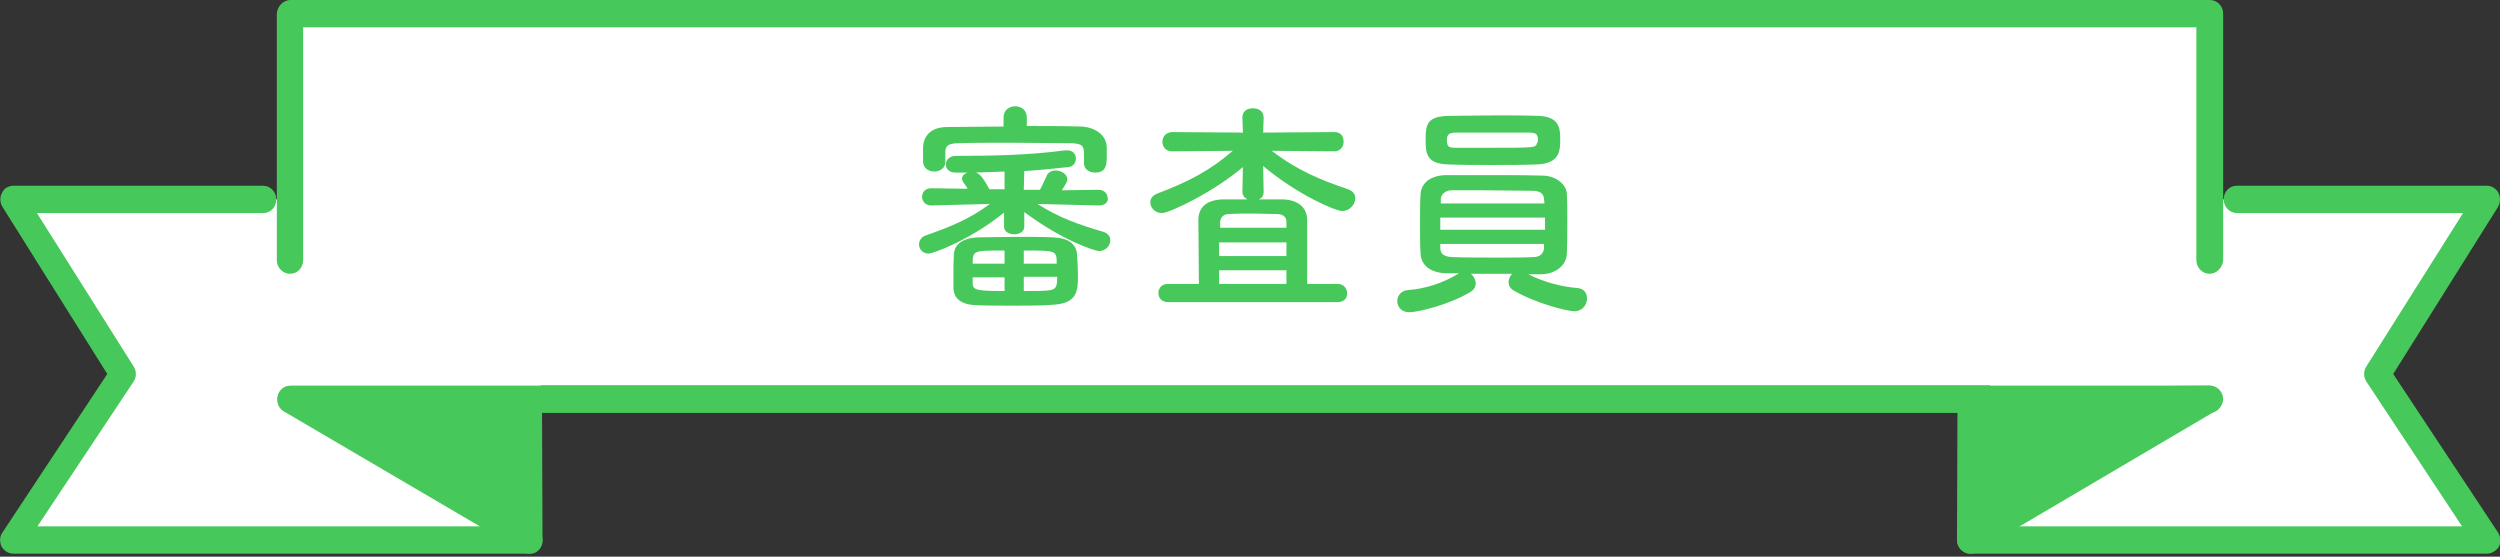
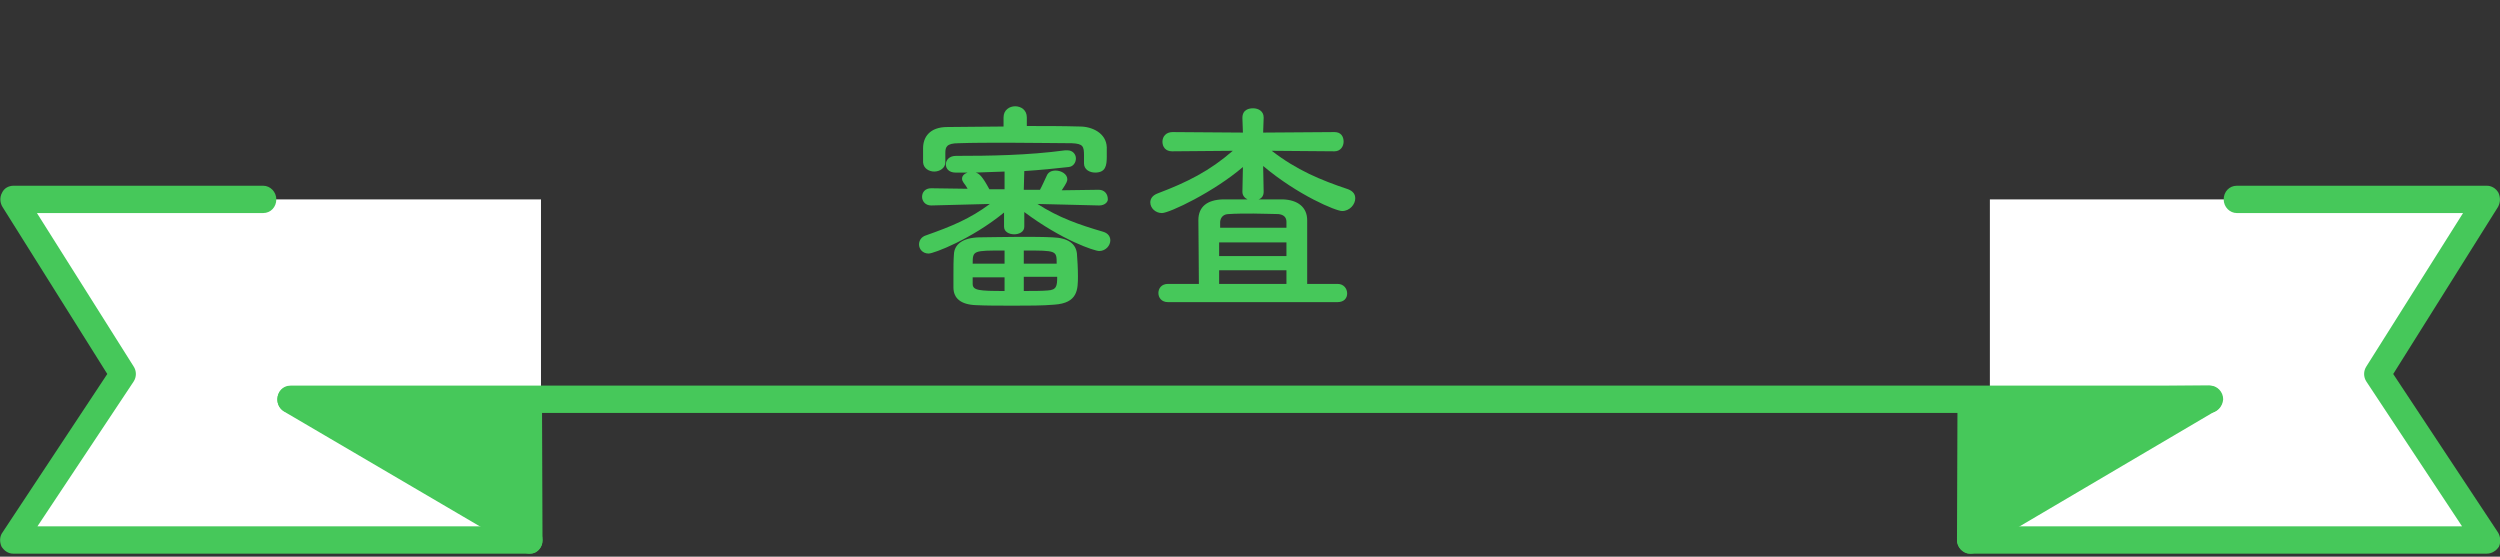
<svg xmlns="http://www.w3.org/2000/svg" version="1.1" id="レイヤー_1" x="0px" y="0px" viewBox="0 0 494 110" style="enable-background:new 0 0 494 110;" xml:space="preserve">
  <rect x="0" y="0" width="494" height="110" fill="#333333" stroke="none" />
  <style type="text/css">
	.st0{fill:#FFFFFF;}
	.st1{fill:#46C85A;}
</style>
  <g>
    <g>
-       <rect x="57.9" y="2.7" class="st0" width="380.3" height="73.5" />
      <polygon class="st0" points="106.9,107.5 3.1,107.5 23.9,71.9 3.1,39.4 106.9,39.4   " />
      <polygon class="st0" points="393.2,107.5 491.4,107.5 470.6,71.9 491.4,39.4 393.2,39.4   " />
    </g>
    <g>
      <g>
        <g>
          <polygon class="st1" points="104.5,79.3 104.7,106.7 57.4,78.9     " />
          <path class="st1" d="M104.7,109.4c-0.4,0-0.9-0.1-1.2-0.3L56.1,81.3c-1-0.6-1.5-1.8-1.2-3c0.3-1.2,1.3-2,2.5-2c0,0,0,0,0,0      l47.2,0.4c1.4,0,2.5,1.2,2.5,2.7l0.1,27.4c0,1-0.5,1.8-1.3,2.3C105.6,109.3,105.1,109.4,104.7,109.4z M67.3,81.7l34.8,20.4      L102,82L67.3,81.7z" />
        </g>
        <path class="st1" d="M104.7,109.4H2.6c-1,0-1.8-0.6-2.3-1.4c-0.4-0.9-0.4-2,0.2-2.8l20.7-31.3l-20.7-33c-0.5-0.8-0.6-1.9-0.1-2.8     c0.4-0.9,1.3-1.4,2.3-1.4H52c1.4,0,2.6,1.2,2.6,2.7s-1.1,2.7-2.6,2.7H7.3l19.1,30.3c0.6,0.9,0.6,2.1,0,3L7.4,104h97.2     c1.4,0,2.6,1.2,2.6,2.7C107.2,108.2,106.1,109.4,104.7,109.4z" />
      </g>
-       <path class="st1" d="M436.6,54.1c-1.4,0-2.6-1.2-2.6-2.7v-46H59.9v46c0,1.5-1.1,2.7-2.6,2.7c-1.4,0-2.6-1.2-2.6-2.7V2.7    C54.8,1.2,56,0,57.4,0h379.3c1.4,0,2.6,1.2,2.6,2.7v48.7C439.2,52.9,438,54.1,436.6,54.1z" />
      <path class="st1" d="M436.6,81.6H57.4c-1.4,0-2.6-1.2-2.6-2.7c0-1.5,1.1-2.7,2.6-2.7h379.3c1.4,0,2.6,1.2,2.6,2.7    C439.2,80.4,438,81.6,436.6,81.6z" />
      <g>
        <g>
          <polygon class="st1" points="389.5,79.3 389.3,106.7 436.6,78.9     " />
          <path class="st1" d="M389.3,109.4c-0.5,0-0.9-0.1-1.3-0.4c-0.8-0.5-1.3-1.4-1.3-2.3l0.1-27.4c0-1.5,1.1-2.7,2.5-2.7l47.2-0.4      c1.2,0,2.2,0.8,2.5,2c0.3,1.2-0.2,2.4-1.2,3L390.6,109C390.2,109.3,389.8,109.4,389.3,109.4z M392,82l-0.1,20.1l34.8-20.4      L392,82z" />
        </g>
        <path class="st1" d="M491.4,109.4H389.3c-1.4,0-2.6-1.2-2.6-2.7c0-1.5,1.1-2.7,2.6-2.7h97.2l-18.9-28.6c-0.6-0.9-0.6-2.1,0-3     l19.1-30.3H442c-1.4,0-2.6-1.2-2.6-2.7s1.1-2.7,2.6-2.7h49.4c0.9,0,1.8,0.5,2.3,1.4c0.4,0.9,0.4,1.9-0.1,2.8l-20.7,33l20.7,31.3     c0.5,0.8,0.6,1.9,0.2,2.8C493.3,108.8,492.4,109.4,491.4,109.4z" />
      </g>
    </g>
    <g>
      <path class="st1" d="M217.2,40.6L205,40.3c4.2,2.7,8.2,4.1,13,5.5c1,0.3,1.4,1,1.4,1.7c0,1-0.9,2.1-2.2,2.1    c-0.9,0-7.3-2.1-14.8-7.7l0,2.9c0,0,0,0,0,0c0,1-1,1.5-2,1.5c-1,0-2-0.5-2-1.5c0,0,0,0,0,0l0-2.8c-6.5,5.3-13.9,8.1-14.9,8.1    c-1.2,0-1.9-0.9-1.9-1.8c0-0.7,0.4-1.5,1.4-1.8c5.1-1.8,8.7-3.3,12.6-6.2L184,40.6h0c-1.2,0-1.8-0.9-1.8-1.7    c0-0.9,0.6-1.7,1.8-1.7h0l7.2,0.1c-0.2-0.4-0.5-0.8-0.8-1.2c-0.2-0.3-0.3-0.5-0.3-0.8c0-0.6,0.5-1,1.1-1.2l-2.4,0h0    c-1.3,0-1.9-0.8-1.9-1.6c0-0.9,0.7-1.7,2-1.7c6.6,0,14.2-0.1,21.6-1.1c0.1,0,0.3,0,0.4,0c1.1,0,1.7,0.8,1.7,1.6    c0,0.8-0.5,1.6-1.4,1.7c-2.6,0.3-5.7,0.6-8.8,0.8l-0.1,3.7l3.2,0c0.5-0.9,0.9-1.9,1.3-2.7c0.3-0.8,1-1.1,1.8-1.1    c1.1,0,2.3,0.7,2.3,1.7c0,0.4-0.1,0.7-1.1,2.2l7.3-0.1h0c1.2,0,1.8,0.9,1.8,1.8C219,39.8,218.4,40.6,217.2,40.6L217.2,40.6z     M202.9,24.9c3.6,0,7.1,0,10.5,0.1c2.4,0,5.2,1.3,5.3,4.1c0,0.5,0,1.1,0,1.8c0,1.8-0.2,3.2-2.3,3.2c-1.1,0-2.2-0.6-2.2-1.8    c0,0,0,0,0-0.1c0-0.3,0-1,0-1.5c0-1.8-0.2-2.3-2.4-2.4c-3.6,0-8.1-0.1-12.5-0.1c-3.6,0-7.1,0-9.9,0.1c-2.4,0-2.6,0.8-2.6,1.9V32    c0,0,0,0,0,0.1c0,1.1-1.1,1.8-2.2,1.8c-1,0-2.1-0.6-2.2-1.8c0-0.4,0-0.9,0-1.4c0-0.4,0-0.9,0-1.4c0-2.2,1.3-4.2,4.8-4.2    c3.6,0,7.3-0.1,11.1-0.1v-1.8c0-1.5,1.2-2.2,2.3-2.2s2.3,0.7,2.3,2.2V24.9z M200.4,60.4c-2.8,0-5.6,0-7.5-0.1    c-3.1-0.1-4.5-1.4-4.5-3.5c0-0.7,0-1.6,0-2.4c0-1.5,0-3,0.1-4.2c0.1-1.9,1.7-3.2,4.9-3.3c2,0,5-0.1,8-0.1c2.4,0,4.8,0,6.6,0.1    c3.1,0.1,4.6,1.3,4.8,3.2c0.1,1.3,0.2,2.9,0.2,4.4c0,2.7,0,5.4-4.7,5.7C206.1,60.4,203.2,60.4,200.4,60.4z M198.5,54.8h-6.3    c0,0.4,0,0.9,0,1.3c0,1.3,1.3,1.4,6.3,1.4V54.8z M198.5,49.5c-6.2,0-6.3,0-6.3,2.6h6.3V49.5z M198.5,33.9c-2,0.1-3.9,0.1-5.7,0.2    c0.7,0.2,1.3,0.7,2.7,3.3l3,0L198.5,33.9z M208.8,52.1c0-2.6,0-2.6-6.5-2.6v2.6H208.8z M202.3,54.8v2.7c1.8,0,3.5,0,4.7-0.1    c1.8-0.1,1.9-0.9,1.9-2.7H202.3z" />
      <path class="st1" d="M230.8,59.7c-1.3,0-1.9-0.9-1.9-1.8c0-0.9,0.6-1.8,1.9-1.8h6.1c0-3.9-0.1-10.4-0.1-12.6c0-2.7,1.8-4,4.8-4.1    c1.5,0,3.2,0,4.9,0c-0.6-0.3-1-0.8-1-1.5l0.1-4.9c-5.7,4.9-14.5,9.1-16,9.1c-1.3,0-2.3-1-2.3-2.1c0-0.7,0.4-1.4,1.5-1.8    c5.8-2.2,10.2-4.4,14.8-8.4l-12,0.1h0c-1.3,0-1.9-0.9-1.9-1.9c0-1,0.7-1.9,2-1.9l13.9,0.1l-0.1-2.9c0-1.7,1.4-1.9,2.1-1.9    c1.1,0,2.1,0.6,2.1,1.8c0,0,0,0,0,0.1l-0.1,2.9l14.1-0.1c1.3,0,1.8,0.9,1.8,1.9c0,0.9-0.6,1.9-1.8,1.9h0l-12.4-0.1    c4.9,3.8,9.7,5.8,15.1,7.6c1,0.4,1.4,1,1.4,1.8c0,1.2-1.1,2.5-2.6,2.5c-1.2,0-8.7-3.1-15.6-8.9l0.1,5.1c0,0.8-0.4,1.3-1,1.5    c1.7,0,3.4,0,4.8,0c3,0.1,4.8,1.6,4.8,4.1c0,2.2,0,8.7,0,12.6h6c1.2,0,1.9,0.9,1.9,1.9c0,0.9-0.6,1.7-1.9,1.7H230.8z M254.2,47.9    h-13.3v2.7h13.3V47.9z M254.2,53.4h-13.3v2.7h13.3V53.4z M254.2,45c0-0.5,0-0.9,0-1.2c0-0.9-0.6-1.4-1.6-1.5    c-1.4,0-3.2-0.1-4.9-0.1c-1.8,0-3.6,0-4.9,0.1c-1,0-1.6,0.6-1.7,1.5V45H254.2z" />
-       <path class="st1" d="M311.6,56.9c1.4,0.1,2,1,2,2.1c0,1.2-0.9,2.5-2.5,2.5c-1.4,0-7.5-1.5-12-4.1c-0.7-0.4-1-1-1-1.7    c0-0.6,0.3-1.2,0.7-1.6c-2.7,0-5.6,0-8.2,0c0.6,0.4,1,1.2,1,1.9c0,0.6-0.3,1.2-0.9,1.6c-4.4,2.7-10.7,4.1-12.2,4.1    c-1.6,0-2.4-1.1-2.4-2.2c0-1,0.7-2.1,2.2-2.2c3.1-0.2,6.8-1.3,10-3.3c-0.9,0-1.7,0-2.5,0c-3.3-0.1-5-1.7-5.1-3.9    c-0.1-1.7-0.1-3.8-0.1-5.9c0-2.1,0-4.2,0.1-5.8c0.1-1.8,1.4-3.7,5-3.8c2.4,0,5.3,0,8.3,0c3.7,0,7.5,0,10.8,0.1    c2.7,0,4.7,1.8,4.8,3.5c0.1,1.6,0.1,3.4,0.1,5.3c0,2.3,0,4.7-0.1,6.7c-0.1,2.1-2,3.9-5,4c-0.9,0-1.7,0-2.6,0    C304.9,55.7,308.7,56.7,311.6,56.9z M294.8,32.6c-3,0-5.9,0-8.5-0.1c-4.4-0.1-4.6-2.1-4.6-4.9c0-3,0.3-4.6,4.5-4.7    c2.9,0,6.3-0.1,9.7-0.1c2.8,0,5.5,0,8,0.1c4.1,0.1,4.4,2.3,4.4,4.5c0,2.3,0,4.9-4.6,5.1C300.9,32.6,297.8,32.6,294.8,32.6z     M305.3,43h-20.7v2.4h20.7V43z M305.1,39.4c0-1-0.7-1.7-2.2-1.7c-2.7,0-6.5-0.1-10-0.1c-2.2,0-4.3,0-6,0c-1.4,0-2.2,0.9-2.2,1.8    v0.8h20.5L305.1,39.4z M284.6,48.2V49c0,1.3,0.9,1.7,2.3,1.8c2.6,0.1,6,0.1,9.3,0.1c2.4,0,4.8,0,6.7-0.1c1.2,0,2.1-0.5,2.2-1.8    c0-0.3,0-0.5,0-0.8H284.6z M303.9,27.7c0-1.2-0.4-1.5-1.8-1.5c-2.1,0-4.7,0-7.3,0s-5.1,0-7.2,0c-1.6,0-1.7,0.8-1.7,1.5    c0,1.3,0.4,1.5,1.7,1.5c2.1,0,4.7,0,7.2,0c8.4,0,8.7,0,8.9-0.9C303.8,28.2,303.9,28,303.9,27.7z" />
    </g>
  </g>
</svg>